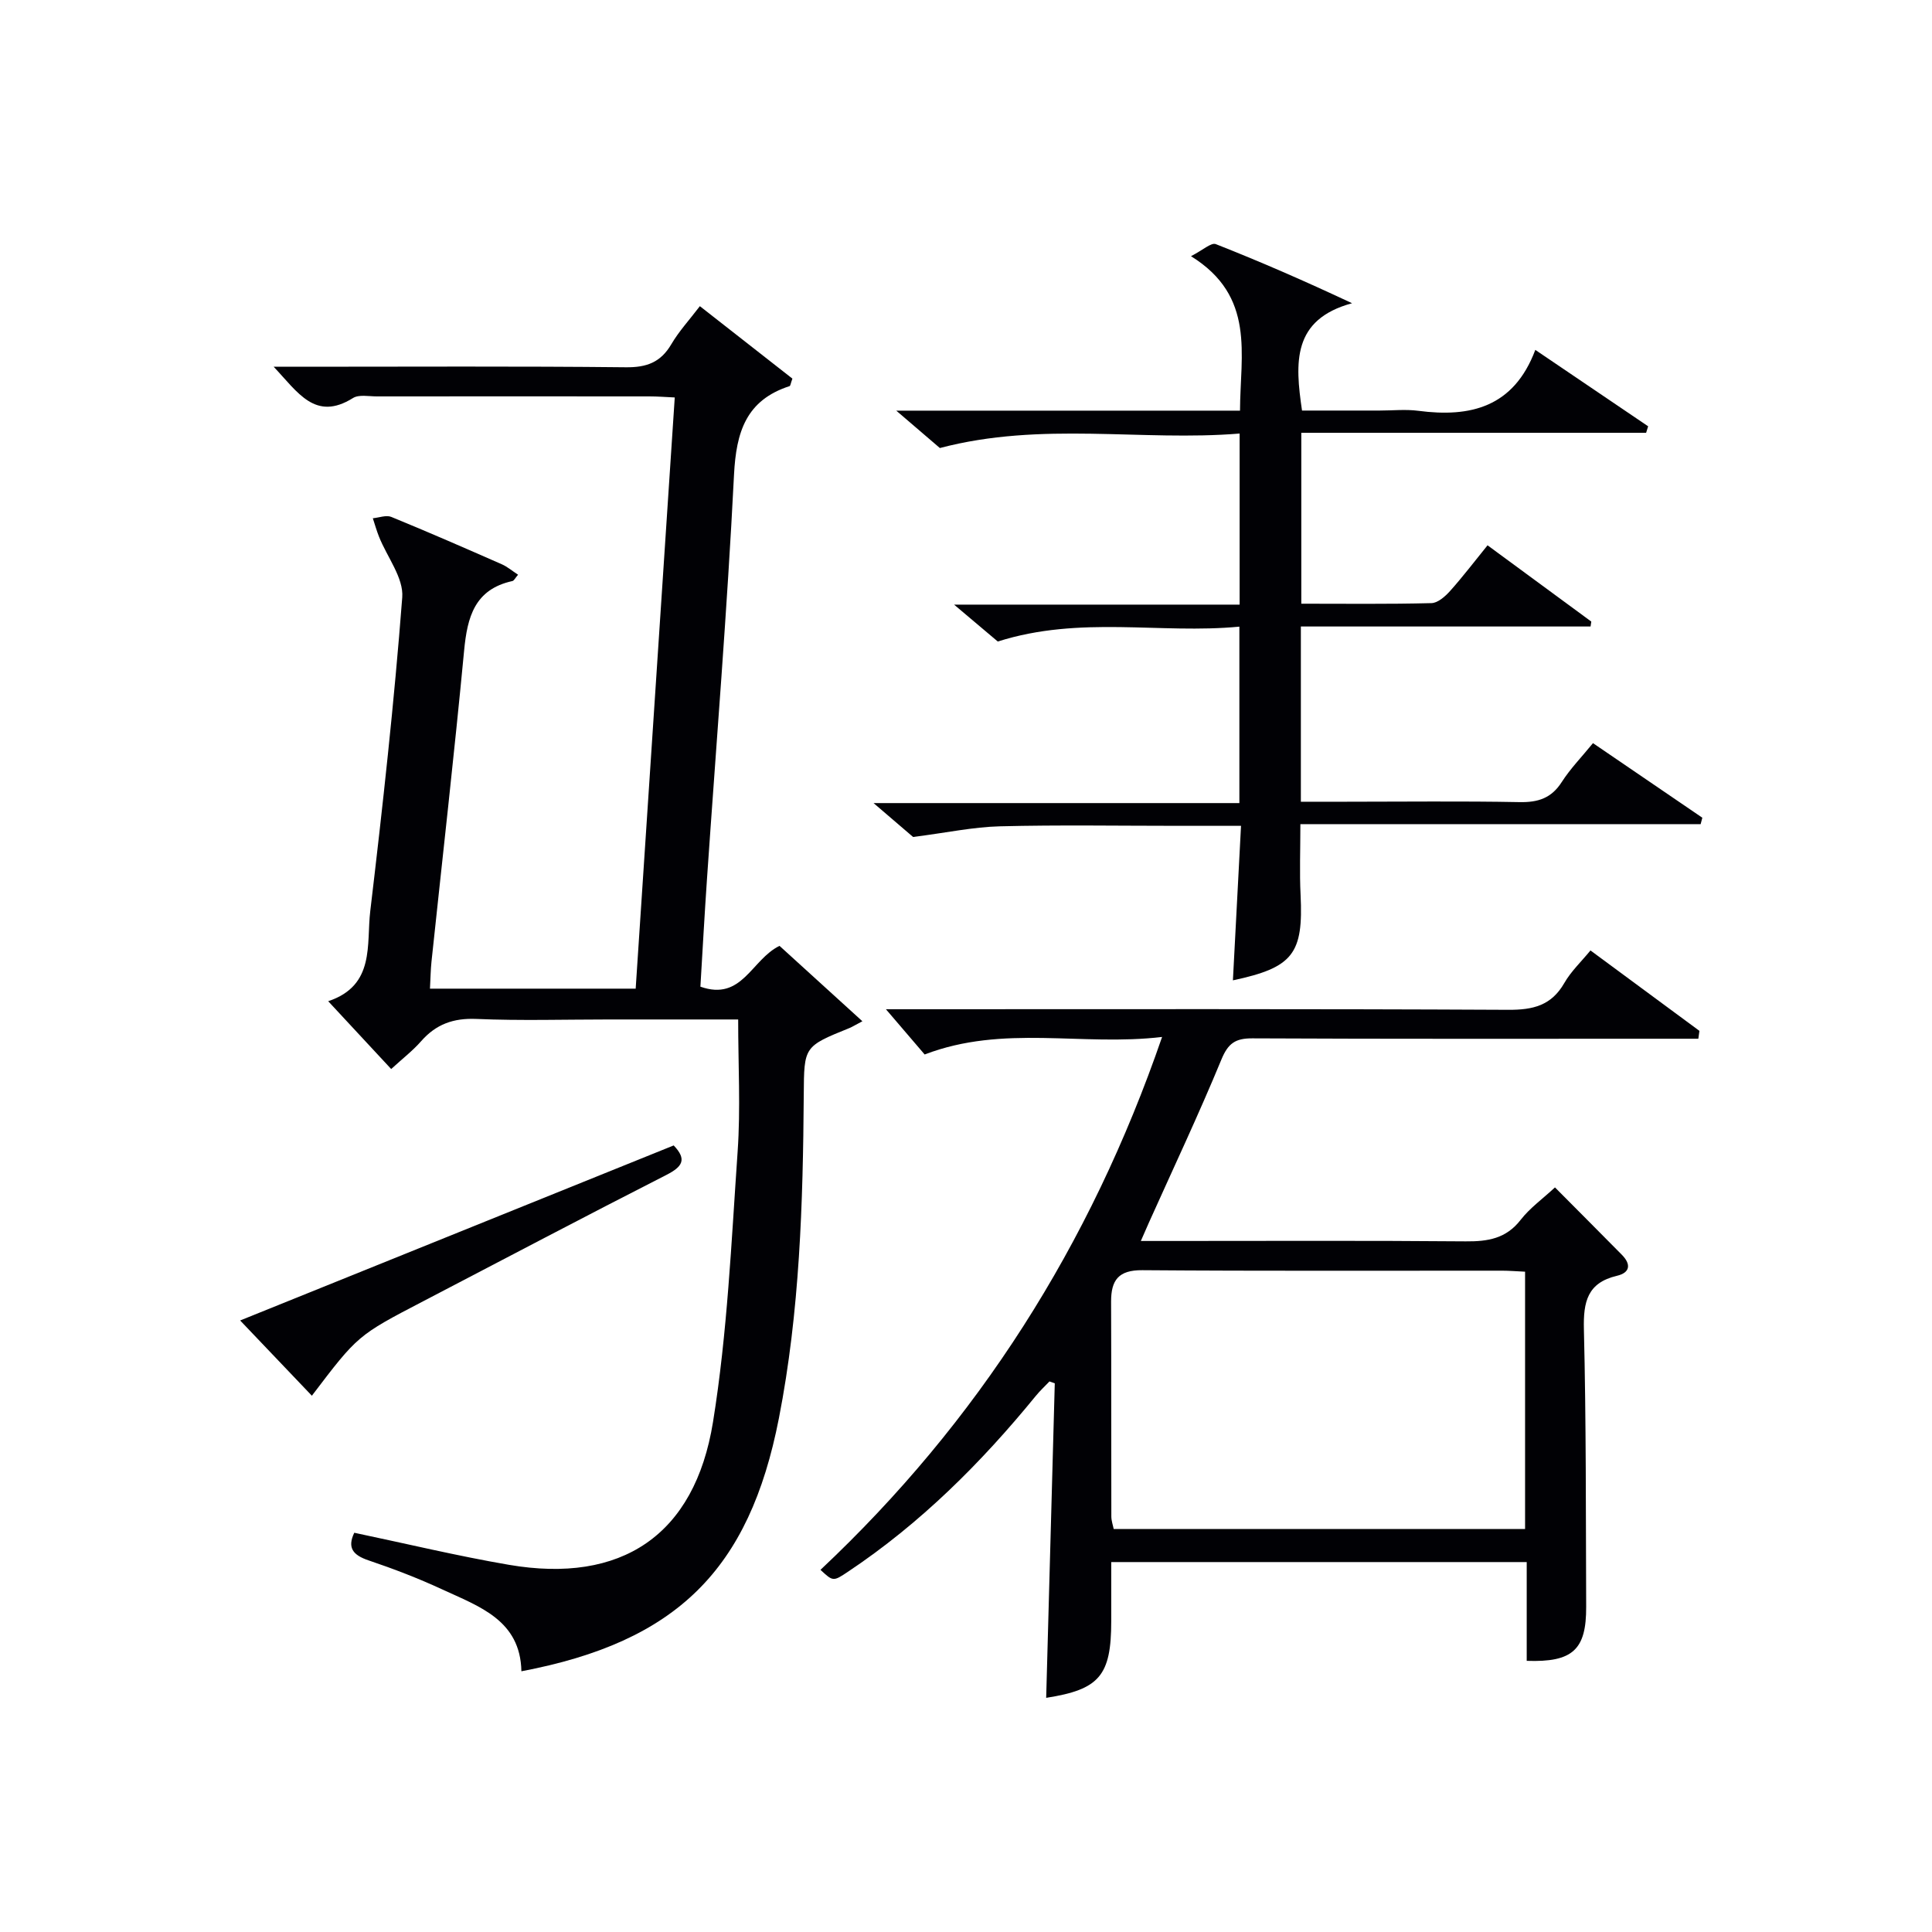
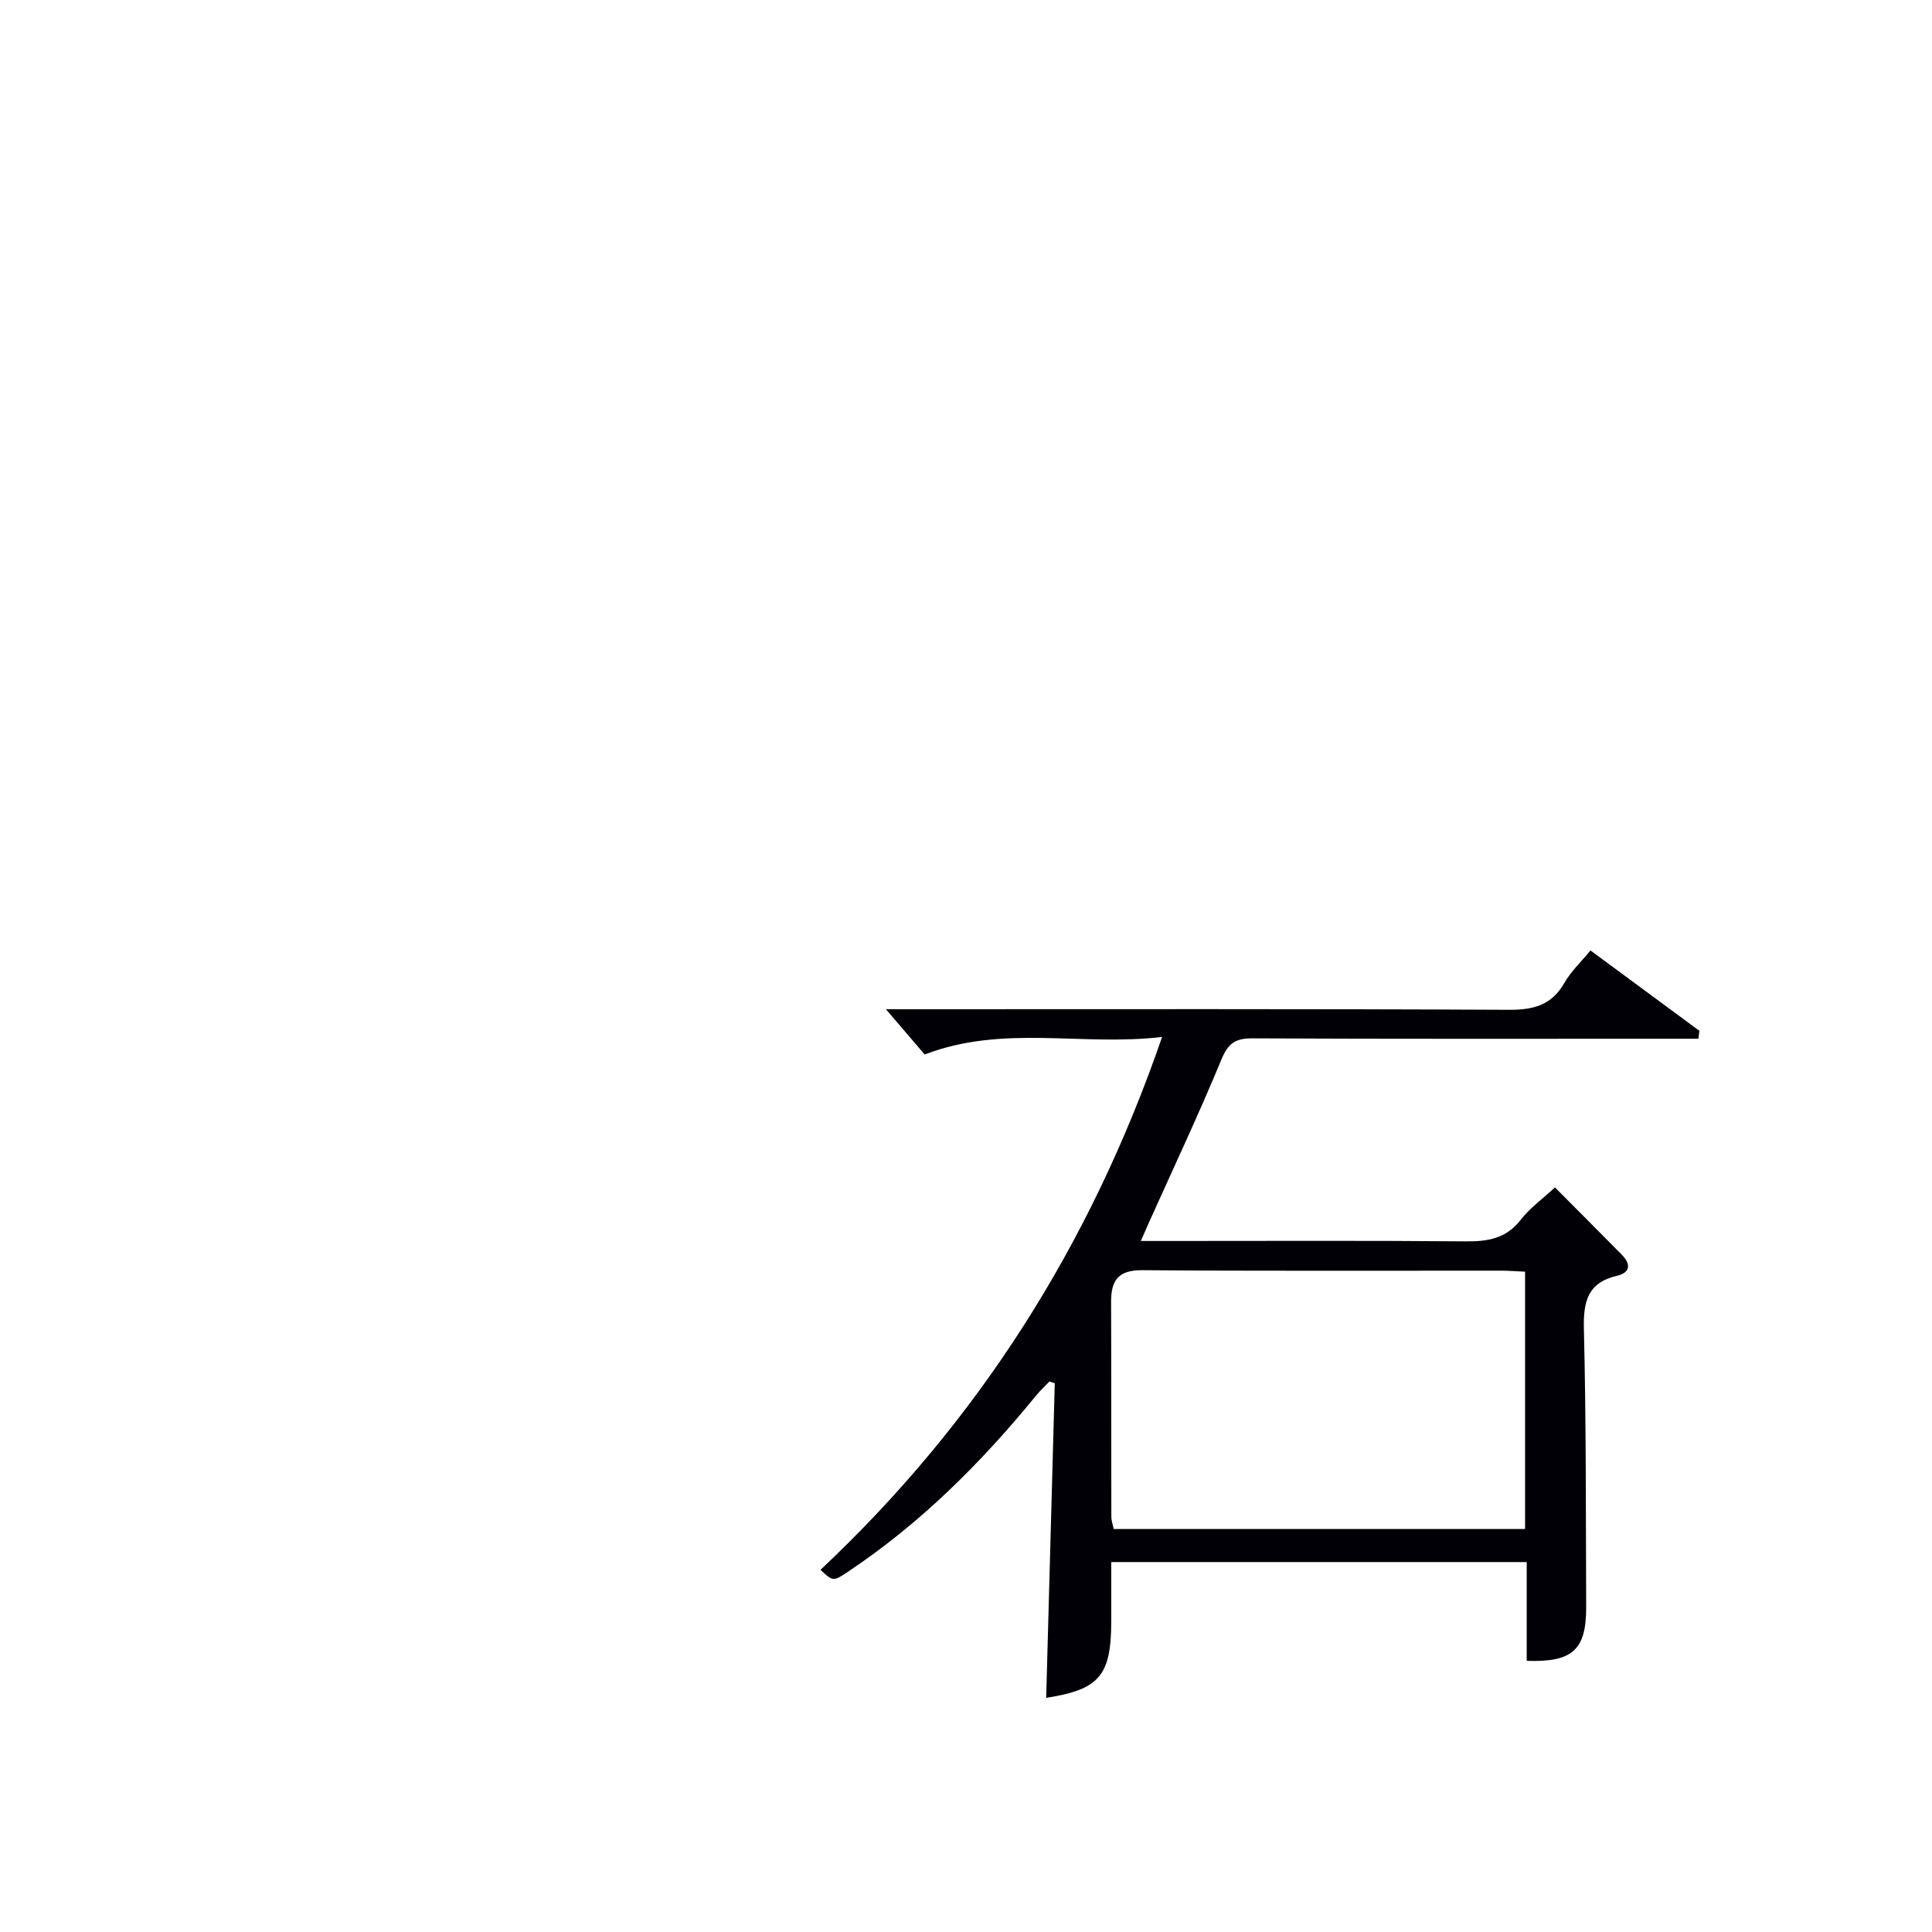
<svg xmlns="http://www.w3.org/2000/svg" enable-background="new 0 0 400 400" viewBox="0 0 400 400">
  <g fill="#010105">
-     <path d="m89.02 204.69h42.59c2.69-40.64 5.37-81.33 8.09-122.4-1.96-.09-3.58-.22-5.2-.22-18.83-.01-37.67-.02-56.5 0-1.66 0-3.69-.43-4.92.34-7.81 4.88-11.39-1.16-16.42-6.48h5.92c22.33 0 44.67-.13 67 .11 4.32.05 7.21-1.03 9.41-4.77 1.57-2.68 3.72-5.01 5.91-7.88 6.64 5.2 13 10.18 19.16 15-.37 1.01-.41 1.49-.58 1.55-9 2.91-11.06 9.48-11.51 18.35-1.4 27.89-3.68 55.73-5.59 83.59-.51 7.44-.92 14.89-1.37 22.4 8.65 3.06 10.53-5.59 16.38-8.45 5.23 4.76 10.78 9.8 17.16 15.61-1.53.8-2.09 1.16-2.69 1.41-9.42 3.81-9.38 3.81-9.45 13.76-.16 22.46-.82 44.9-5.15 67.04-6.14 31.41-21.19 46.28-53.31 52.37-.21-10.61-8.76-13.41-16.39-16.95-4.96-2.3-10.1-4.27-15.28-6.02-3.19-1.08-4.43-2.59-2.93-5.71 10.69 2.24 21.3 4.8 32.03 6.64 23.23 3.97 38.44-6.03 42.24-29.57 2.98-18.47 3.8-37.3 5.1-56.01.62-8.91.11-17.89.11-27.33-9.15 0-17.93 0-26.72 0-9.17 0-18.35.28-27.5-.11-4.76-.2-8.34 1.1-11.42 4.61-1.73 1.97-3.84 3.6-6.2 5.76-4.38-4.71-8.53-9.18-13.04-14.04 9.78-3.26 7.88-11.78 8.71-18.68 2.57-21.6 4.96-43.25 6.62-64.93.31-4.04-3.14-8.35-4.81-12.56-.5-1.25-.86-2.55-1.28-3.82 1.29-.12 2.77-.71 3.82-.28 7.68 3.14 15.29 6.47 22.89 9.81 1.14.5 2.13 1.36 3.36 2.16-.58.66-.82 1.23-1.18 1.31-7.82 1.72-9.33 7.45-9.99 14.4-2.04 21.5-4.49 42.96-6.76 64.44-.17 1.63-.19 3.3-.31 5.55z" />
    <path d="m329.29 196.78c7.68 5.67 15.12 11.16 22.56 16.65-.08.54-.15 1.09-.23 1.63-1.96 0-3.91 0-5.87 0-28.82 0-57.64.06-86.46-.08-3.52-.02-5.03 1.03-6.41 4.38-4.69 11.36-9.95 22.5-14.99 33.72-.46 1.03-.91 2.07-1.69 3.85h5.8c20.49 0 40.98-.1 61.47.08 4.58.04 8.36-.57 11.37-4.46 1.9-2.45 4.53-4.32 7.1-6.71 4.76 4.79 9.31 9.35 13.84 13.94 1.94 1.96 1.75 3.71-1.01 4.36-6.12 1.44-6.98 5.39-6.84 11.07.47 19.15.39 38.3.47 57.46.04 8.88-2.77 11.52-12.31 11.19 0-6.68 0-13.41 0-20.45-28.8 0-57.03 0-86.02 0v12.24c0 11.3-2.46 14.15-13.47 15.87.59-21.67 1.18-43.4 1.78-65.12-.37-.13-.73-.26-1.1-.39-.95 1-1.97 1.94-2.84 3.01-11.32 13.87-23.9 26.4-38.86 36.38-3.08 2.06-3.1 2.04-5.71-.38 32.55-30.6 55.85-67.13 70.73-110.33-16.71 1.98-32.81-2.63-49.16 3.63-2.23-2.61-4.92-5.75-8.02-9.37h4.9c41.32 0 82.63-.09 123.95.12 5.13.03 8.92-.88 11.6-5.54 1.38-2.41 3.49-4.4 5.42-6.75zm-13.54 66.51c-1.87-.09-3.34-.21-4.81-.21-24.81-.01-49.63.09-74.44-.1-4.93-.04-6.47 2.06-6.46 6.51.06 14.82.01 29.64.05 44.46 0 .93.34 1.85.49 2.62h85.17c0-17.79 0-35.24 0-53.28z" />
-     <path d="m185.56 85.02h71.17c.04-11.67 3.27-23.66-10.15-31.98 2.44-1.24 4.18-2.87 5.13-2.5 9.23 3.63 18.33 7.6 28.22 12.24-12.42 3.38-11.82 12.29-10.36 22.22h16.07c2.67 0 5.37-.29 7.99.05 10.78 1.42 19.77-.71 24.24-12.61 8.24 5.58 15.8 10.7 23.36 15.82-.14.45-.28.9-.42 1.35-23.68 0-47.37 0-71.39 0v35.38c9.06 0 18 .11 26.94-.12 1.33-.03 2.86-1.39 3.87-2.52 2.64-2.95 5.04-6.11 7.75-9.45 7.38 5.43 14.43 10.61 21.48 15.79-.05.34-.1.68-.15 1.02-19.91 0-39.82 0-59.98 0v36.28h9.3c12 0 24-.15 35.99.08 3.85.07 6.59-.82 8.73-4.17 1.77-2.76 4.11-5.16 6.46-8.04 7.7 5.25 15.17 10.35 22.64 15.44-.12.44-.23.89-.35 1.33-27.49 0-54.98 0-82.87 0 0 5.4-.19 10.01.04 14.61.59 12.22-1.52 15.07-14.01 17.73.55-10.55 1.1-20.98 1.68-31.99-4.73 0-8.84 0-12.96 0-12.33 0-24.67-.21-36.99.1-5.5.14-10.97 1.32-17.94 2.21-1.47-1.26-4.36-3.74-8.19-7.02h75.74c0-12.35 0-24.06 0-36.53-16.41 1.57-32.91-2.35-50.02 3.08-2.11-1.78-5.13-4.33-9.05-7.64h59.12c0-11.91 0-23.17 0-35.42-20.34 1.67-40.91-2.57-62.06 3-2.05-1.74-4.93-4.22-9.03-7.74z" />
-     <path d="m49.72 273.39c29.8-12.03 59.74-24.12 89.76-36.24 2.79 2.91 1.82 4.4-1.52 6.11-16.86 8.59-33.59 17.42-50.36 26.16-13.53 7.05-13.53 7.04-23.03 19.55-4.88-5.12-9.75-10.23-14.85-15.58z" />
  </g>
</svg>